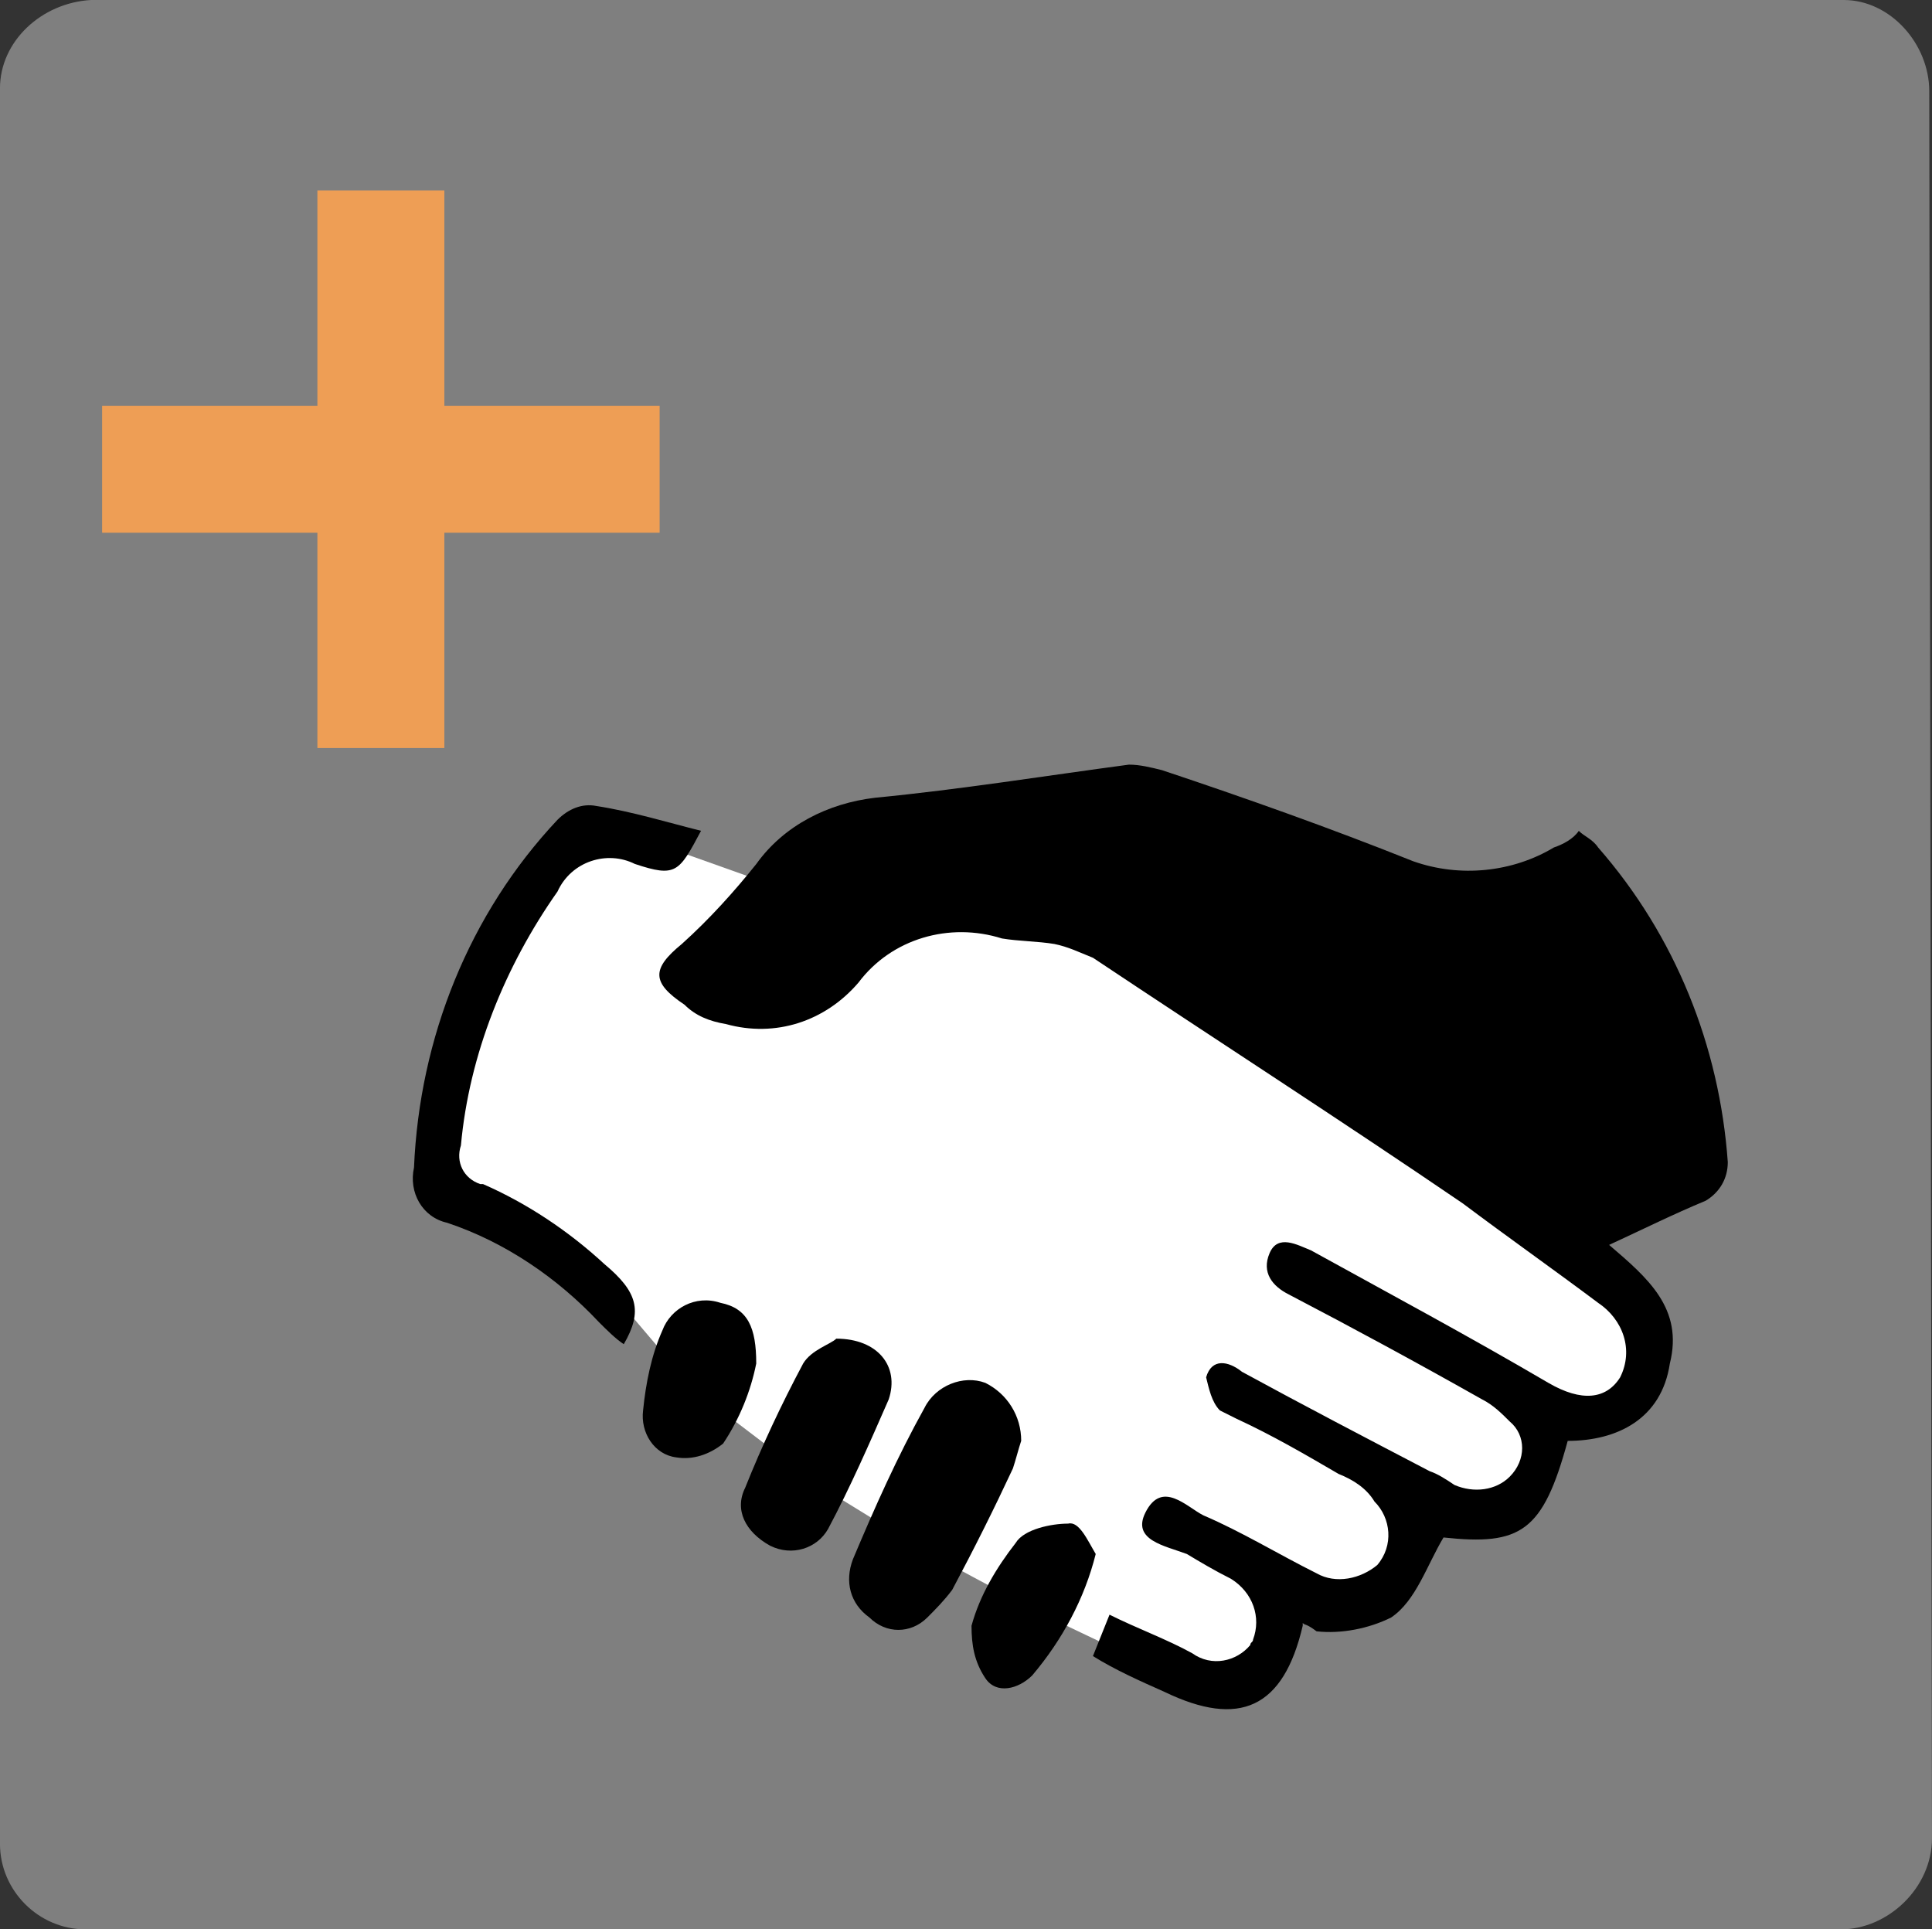
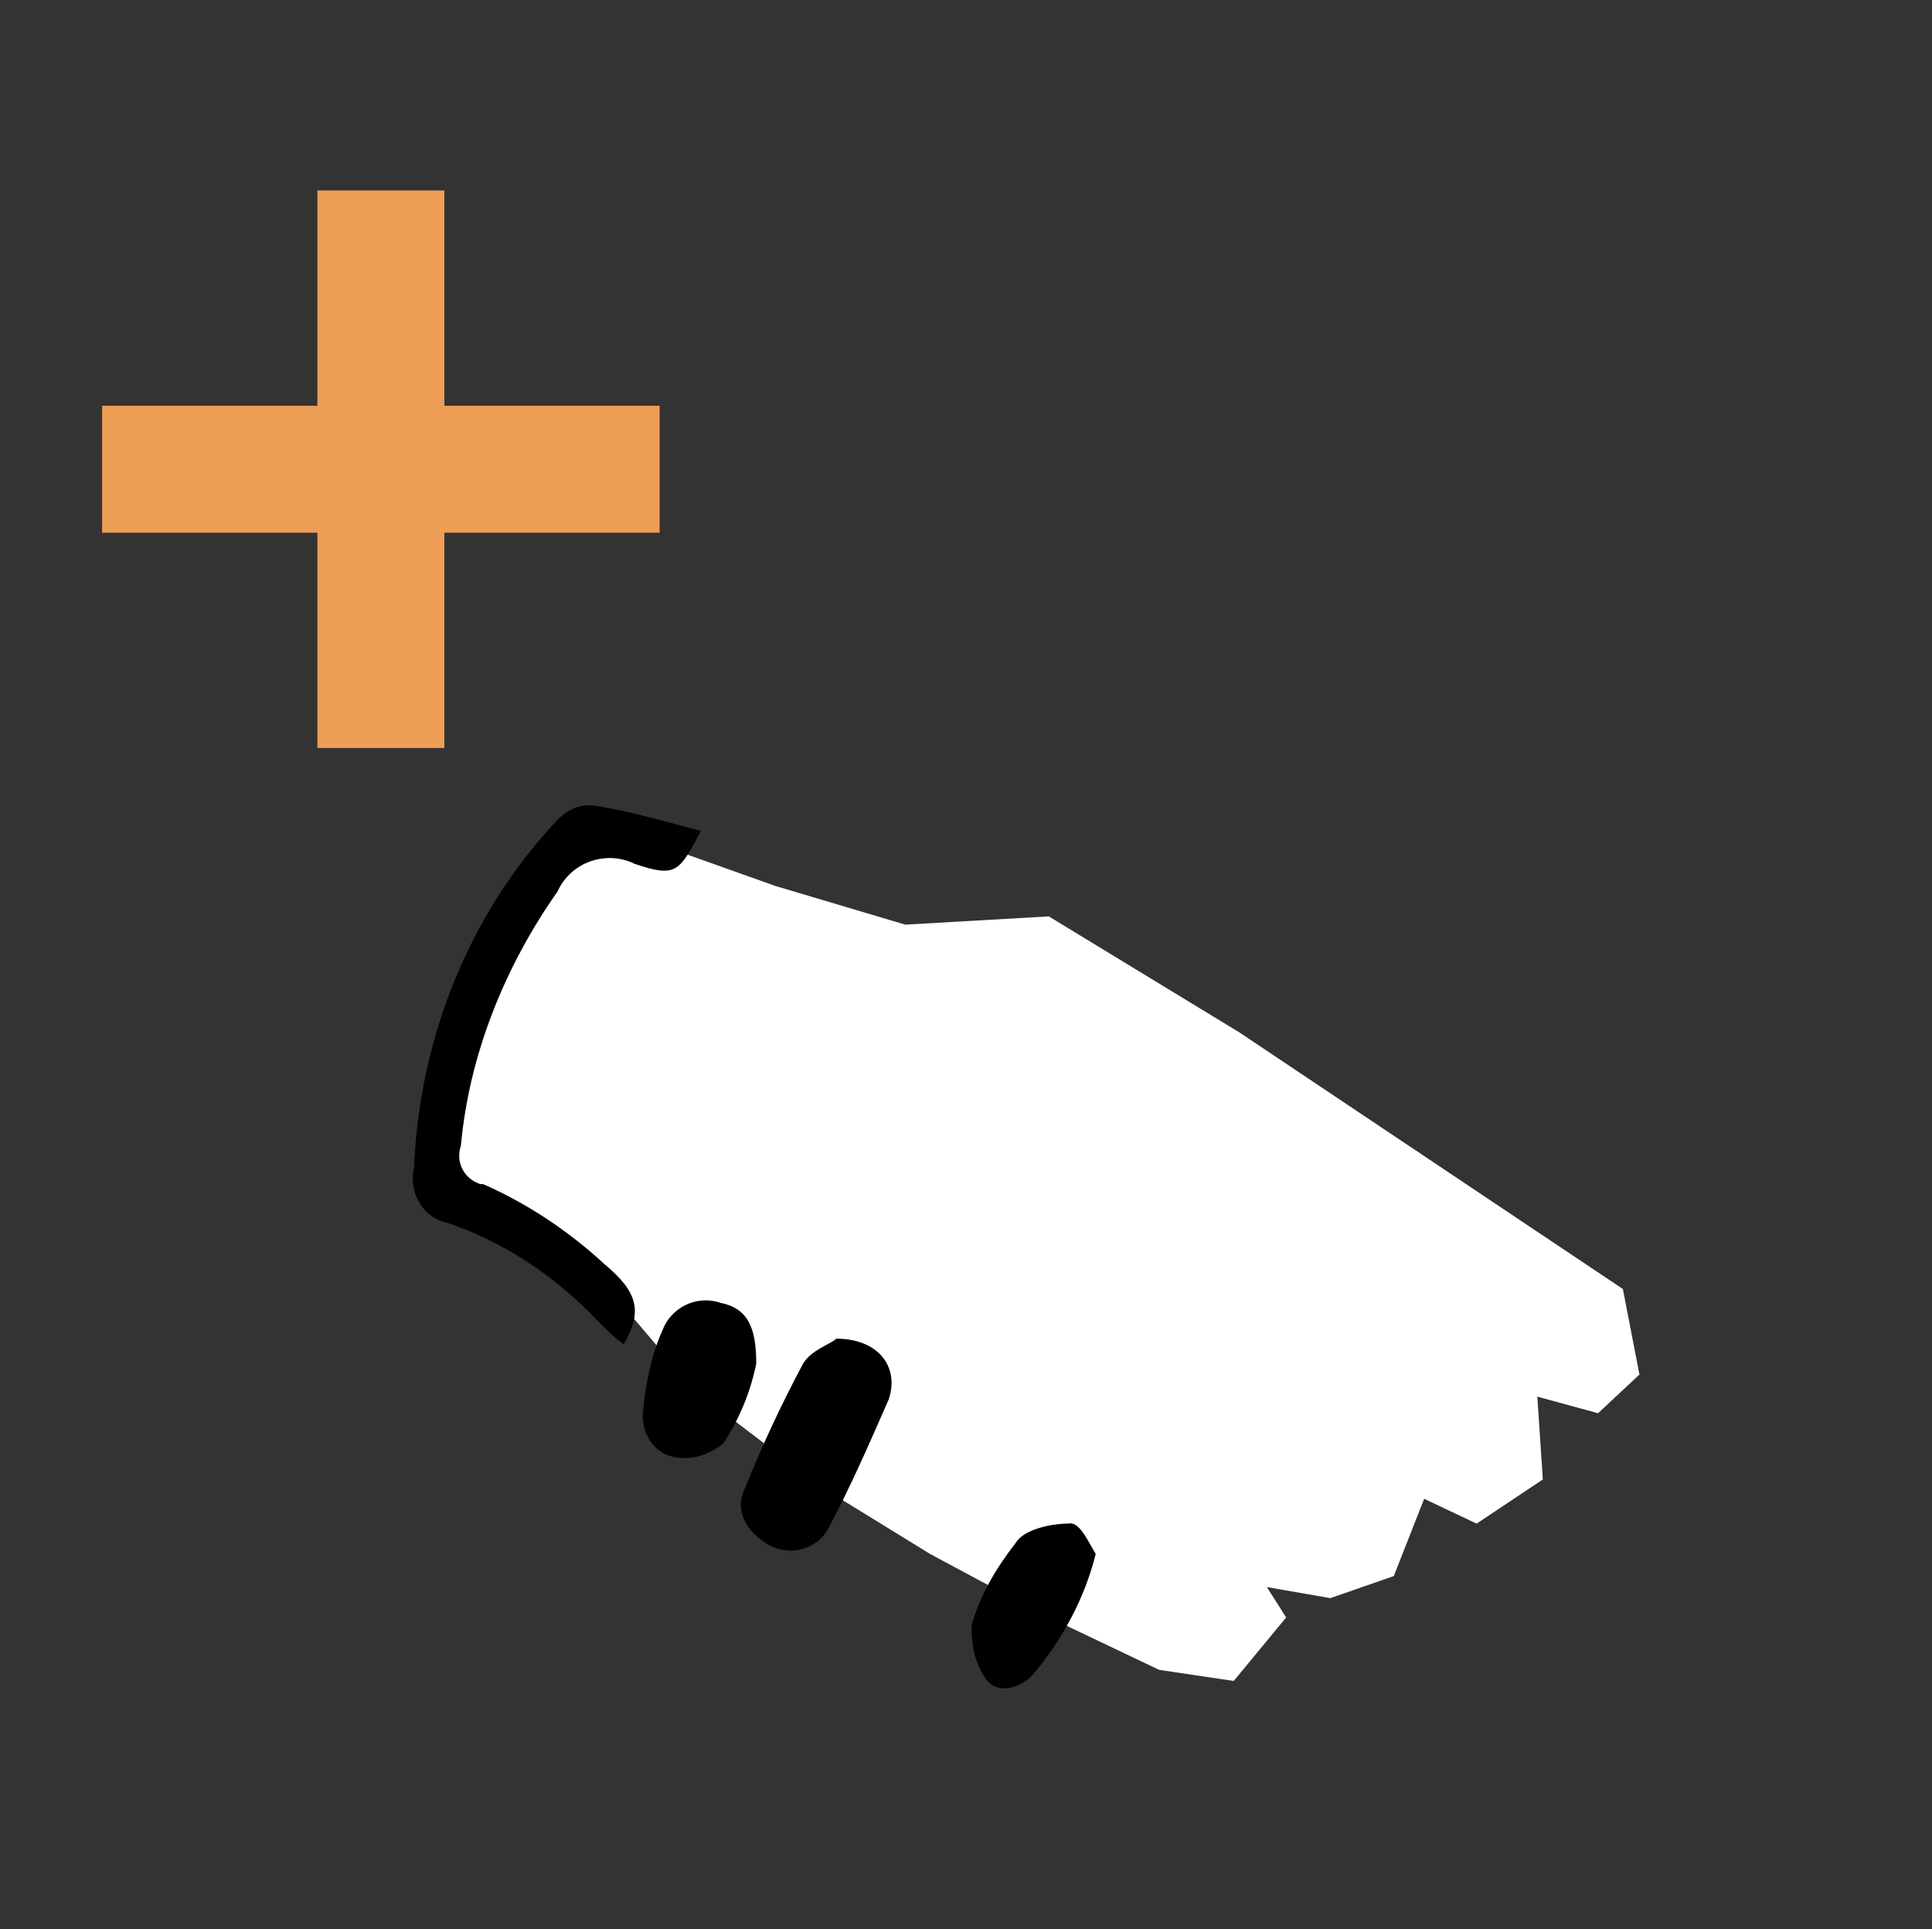
<svg xmlns="http://www.w3.org/2000/svg" version="1.1" id="Ebene_1" x="0px" y="0px" width="70px" height="69.9px" viewBox="392 529.242 70 69.9" enable-background="new 392 529.242 70 69.9" xml:space="preserve">
  <rect x="392" y="529.242" width="70" height="69.9" fill="#333333" stroke="none" />
  <title>btn_weight</title>
-   <path fill="#7F7F7F" d="M461.9,532.543c0-1.7-1.4-3.301-3.101-3.301h-0.1h-63.4c-1.8,0.101-3.3,1.5-3.3,3.2v0.101v63.5  c0,1.699,1.4,3.1,3.1,3.1h0.1h63.5c1.7,0,3.3-1.5,3.3-3.3L461.9,532.543L461.9,532.543z" />
  <polygon fill="#EE9E55" points="415.9,543.943 408.1,543.943 408.1,536.143 403.5,536.143 403.5,543.943 395.7,543.943   395.7,548.543 403.5,548.543 403.5,556.343 408.1,556.343 408.1,548.543 415.9,548.543 " />
  <polygon fill="#FFFFFF" points="420.1,561.343 415.6,559.742 412.7,559.943 410.7,562.443 407.9,568.943 408.1,571.443   409.9,573.643 413.8,575.643 417.2,579.643 421.8,583.143 425.7,585.543 429.8,587.742 434,589.742 436.7,590.143 438.6,587.843   437.9,586.742 440.2,587.143 442.5,586.343 443.6,583.543 445.5,584.443 447.9,582.843 447.7,579.843 449.9,580.443 451.4,579.043   450.8,575.943 436.9,566.643 430,562.443 424.8,562.742 " />
-   <path d="M439.2,588.043v0.1c-0.7,3-2.3,3.7-5,2.4c-0.9-0.4-1.8-0.801-2.601-1.301c0.2-0.5,0.4-1,0.601-1.5c1,0.5,2.1,0.9,3,1.4  c0.7,0.5,1.6,0.3,2.1-0.3c0-0.101,0.101-0.101,0.101-0.2c0.3-0.8,0-1.7-0.801-2.2c-0.6-0.3-1.1-0.6-1.6-0.899  c-0.8-0.301-2-0.5-1.5-1.5c0.6-1.2,1.5-0.2,2.1,0.1c1.4,0.6,2.7,1.4,4.101,2.1c0.7,0.4,1.6,0.2,2.2-0.3c0.6-0.7,0.5-1.7-0.101-2.3  c-0.3-0.5-0.8-0.8-1.3-1c-1.2-0.7-2.4-1.4-3.7-2c-0.2-0.1-0.399-0.2-0.6-0.3c-0.3-0.3-0.4-0.8-0.5-1.2c0.2-0.7,0.8-0.6,1.3-0.2  c2.2,1.2,4.5,2.4,6.8,3.601c0.3,0.1,0.601,0.3,0.9,0.5c0.7,0.3,1.5,0.199,2-0.301c0.6-0.6,0.6-1.5,0-2l0,0c-0.3-0.3-0.601-0.6-1-0.8  c-2.3-1.3-4.7-2.6-7-3.8c-0.601-0.3-1-0.8-0.7-1.5s1-0.3,1.5-0.1c2.9,1.6,5.7,3.1,8.6,4.8c1.2,0.7,2.101,0.6,2.601-0.2  c0.5-1,0.1-2.1-0.8-2.7c-1.601-1.2-3.301-2.399-4.9-3.6c-4.4-3-8.9-5.9-13.4-8.9c-0.5-0.2-0.899-0.399-1.399-0.5  c-0.601-0.1-1.3-0.1-1.9-0.2c-1.9-0.6-4,0-5.2,1.601c-1.2,1.399-3,2-4.8,1.5c-0.6-0.101-1.1-0.3-1.5-0.7c-1.2-0.8-1.2-1.3-0.1-2.2  c1-0.899,1.9-1.899,2.7-2.899c1-1.4,2.6-2.2,4.3-2.4c3.1-0.3,6.2-0.8,9.2-1.2c0.399,0,0.8,0.101,1.199,0.2c3,1,6.101,2.1,9.101,3.3  c1.7,0.601,3.6,0.4,5.1-0.5c0.3-0.1,0.7-0.3,0.9-0.6c0.2,0.2,0.5,0.3,0.7,0.6c2.8,3.2,4.399,7.2,4.699,11.4c0,0.6-0.3,1.1-0.8,1.399  c-1.2,0.5-2.2,1-3.5,1.601c1.4,1.2,2.7,2.3,2.2,4.3c-0.3,2-1.9,2.8-3.7,2.8c-0.899,3.3-1.7,3.8-4.5,3.5c-0.6,1-1,2.3-1.899,2.9  c-0.801,0.399-1.801,0.6-2.7,0.5C439.3,588.043,439.3,588.143,439.2,588.043z" />
  <path d="M414.6,577.943c-0.3-0.2-0.6-0.5-0.9-0.8c-1.5-1.6-3.4-2.9-5.5-3.6c-0.9-0.2-1.4-1.101-1.2-2c0.2-4.7,2-9.2,5.2-12.601  c0.4-0.399,0.9-0.6,1.4-0.5c1.3,0.2,2.6,0.601,3.8,0.9c-0.8,1.5-0.9,1.7-2.4,1.2c-1-0.5-2.3-0.101-2.8,1l0,0  c-1.9,2.699-3.2,5.899-3.5,9.199c-0.2,0.601,0.1,1.2,0.7,1.4h0.1c1.6,0.7,3.1,1.7,4.4,2.9  C415.1,576.043,415.3,576.742,414.6,577.943z" />
-   <path d="M429,581.443c-0.1,0.3-0.2,0.7-0.3,1c-0.7,1.5-1.4,2.9-2.2,4.4c-0.3,0.399-0.6,0.7-0.9,1c-0.6,0.6-1.5,0.6-2.1,0  c-0.7-0.5-0.9-1.3-0.6-2.101c0.8-1.899,1.6-3.699,2.6-5.5c0.4-0.8,1.4-1.199,2.2-0.899C428.5,579.742,429,580.543,429,581.443z" />
-   <path d="M422.3,577.742c1.5,0,2.3,1,1.9,2.2c-0.7,1.601-1.4,3.2-2.2,4.7c-0.4,0.7-1.3,1-2.1,0.6l0,0c-0.9-0.5-1.3-1.3-0.9-2.1  c0.6-1.5,1.3-3,2.1-4.5C421.4,578.143,422.1,577.943,422.3,577.742z" />
+   <path d="M422.3,577.742c1.5,0,2.3,1,1.9,2.2c-0.7,1.601-1.4,3.2-2.2,4.7c-0.4,0.7-1.3,1-2.1,0.6c-0.9-0.5-1.3-1.3-0.9-2.1  c0.6-1.5,1.3-3,2.1-4.5C421.4,578.143,422.1,577.943,422.3,577.742z" />
  <path d="M419.4,578.643c-0.2,1-0.6,2-1.2,2.9c-0.5,0.399-1.1,0.6-1.7,0.5c-0.8-0.101-1.3-0.9-1.2-1.7l0,0c0.1-1,0.3-2,0.7-2.9  c0.3-0.8,1.2-1.3,2.1-1C419.1,576.643,419.4,577.343,419.4,578.643z" />
  <path d="M431.7,585.543c-0.4,1.6-1.2,3.1-2.3,4.399c-0.5,0.5-1.301,0.7-1.7,0.101c-0.4-0.601-0.5-1.2-0.5-1.9  c0.3-1.1,0.899-2.1,1.6-3c0.3-0.5,1.3-0.7,1.9-0.7C431.1,584.343,431.4,585.043,431.7,585.543z" />
</svg>